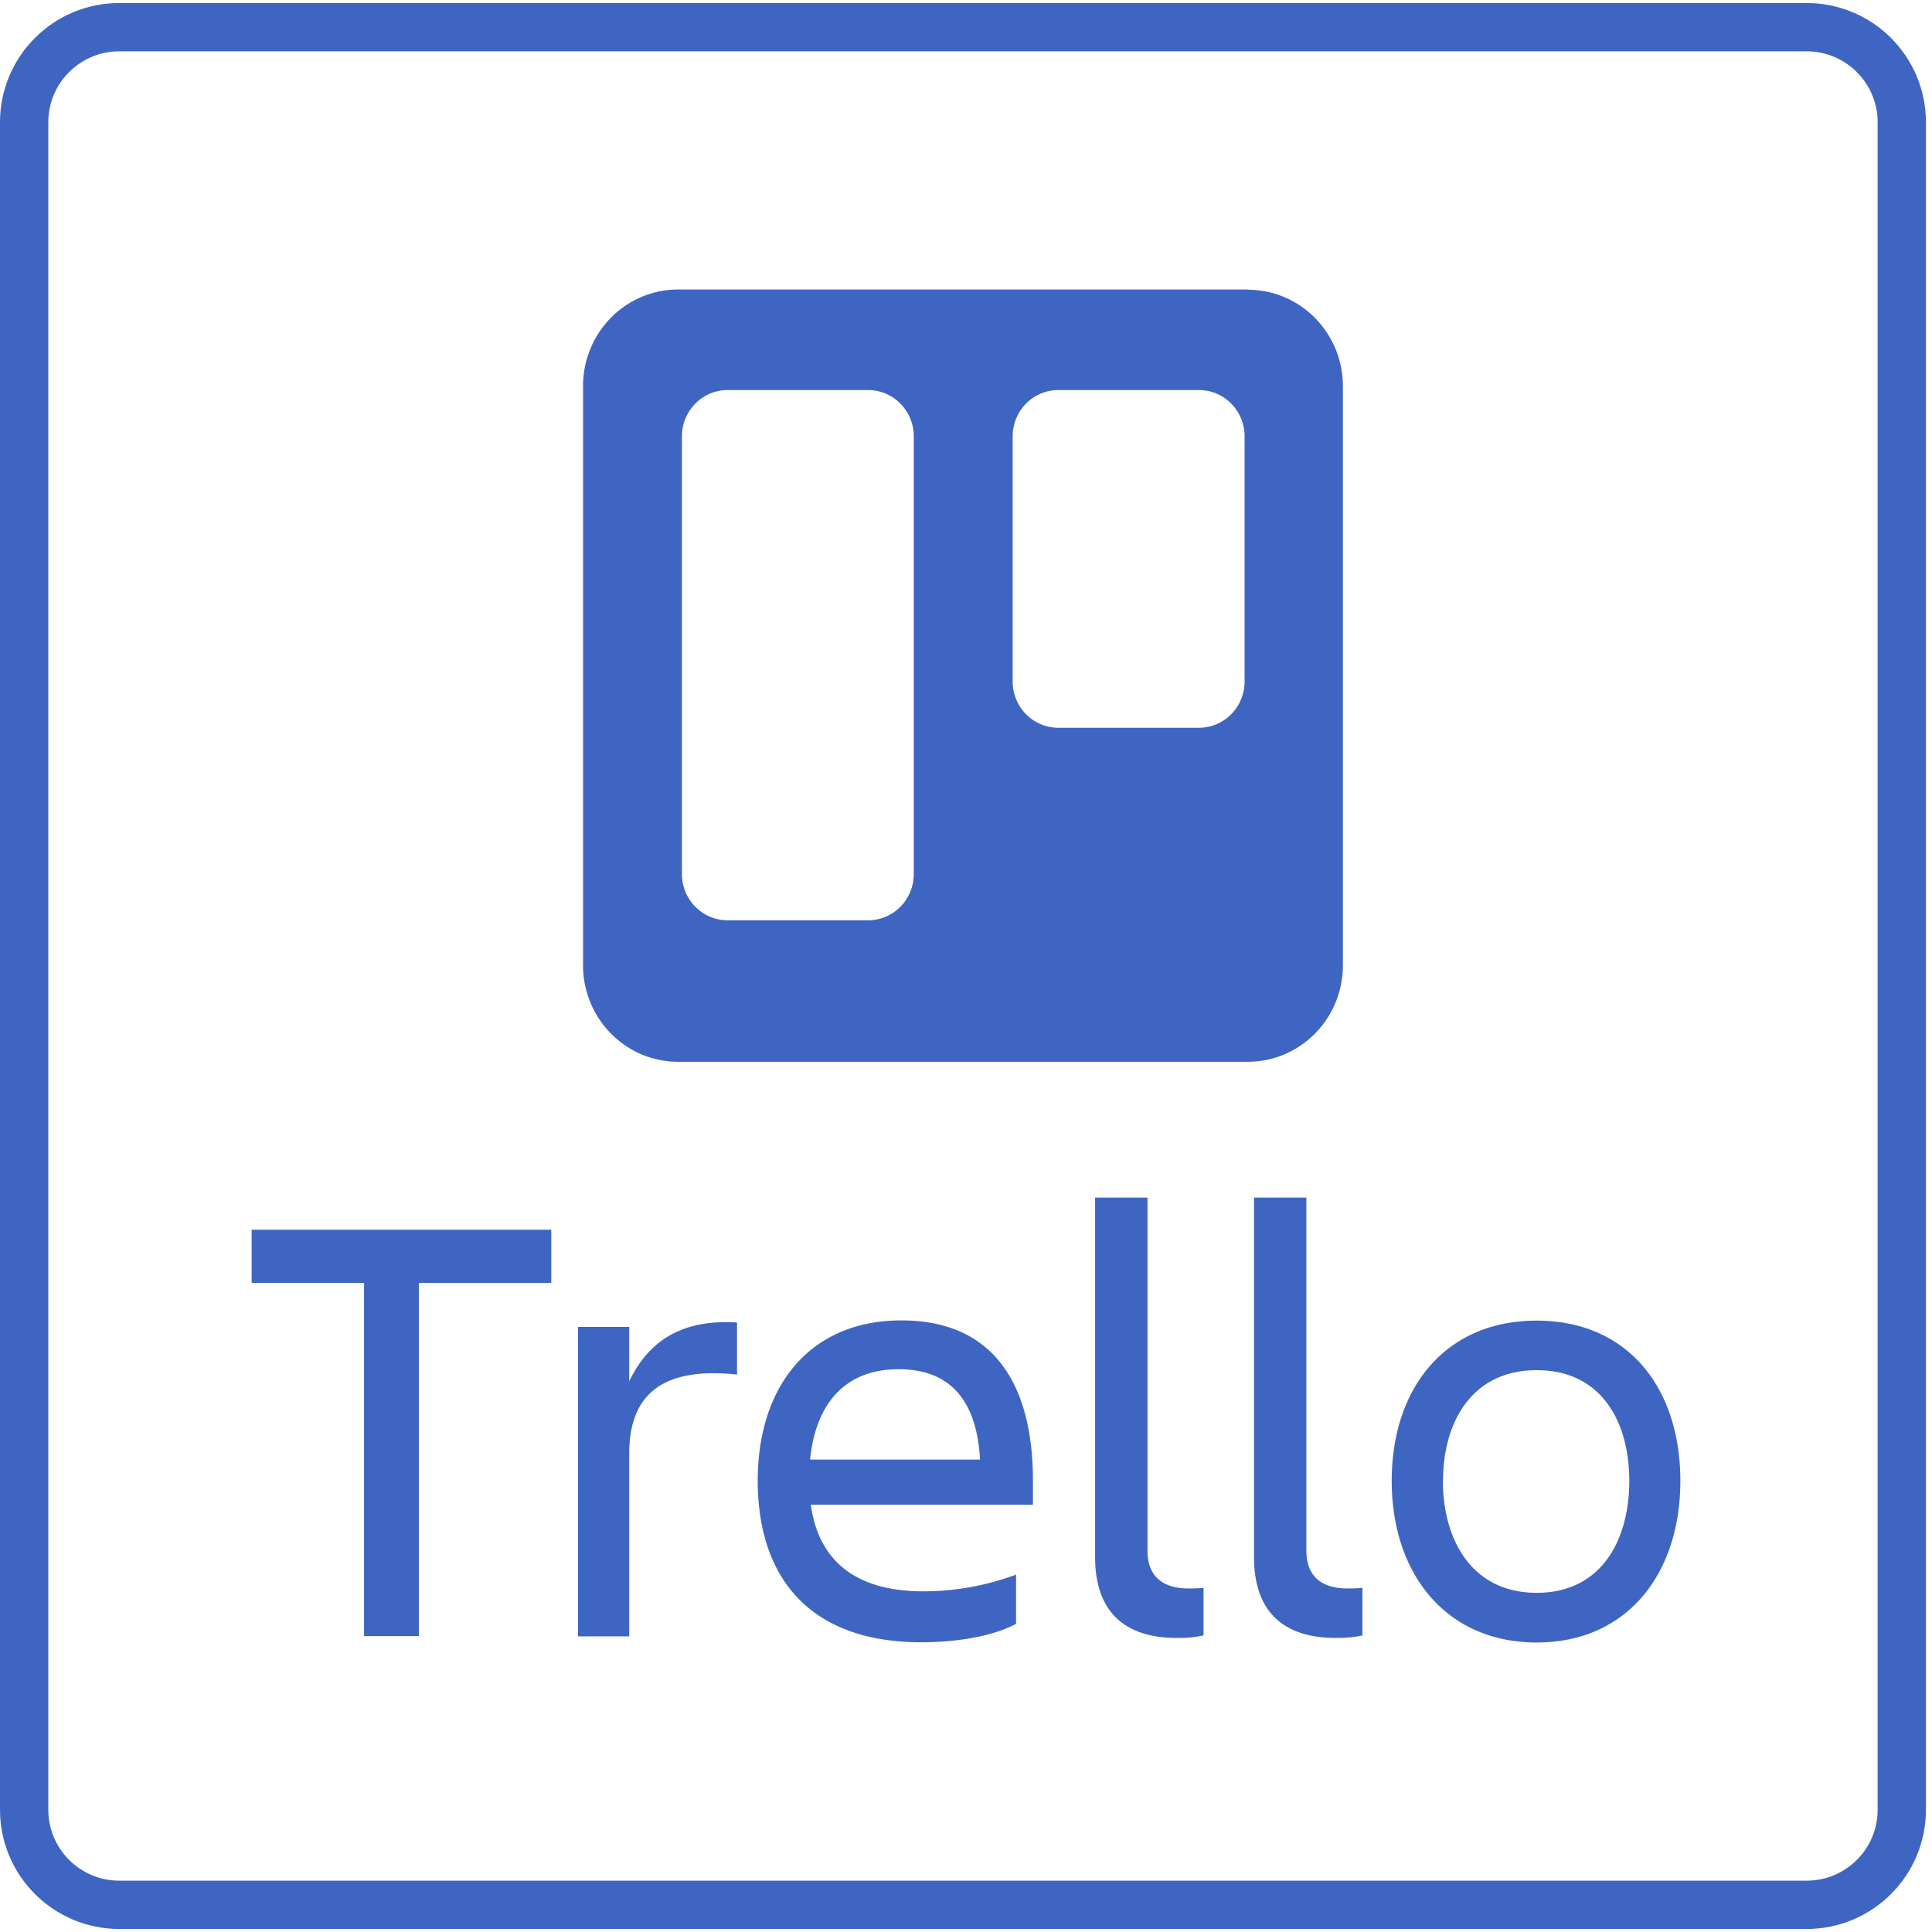
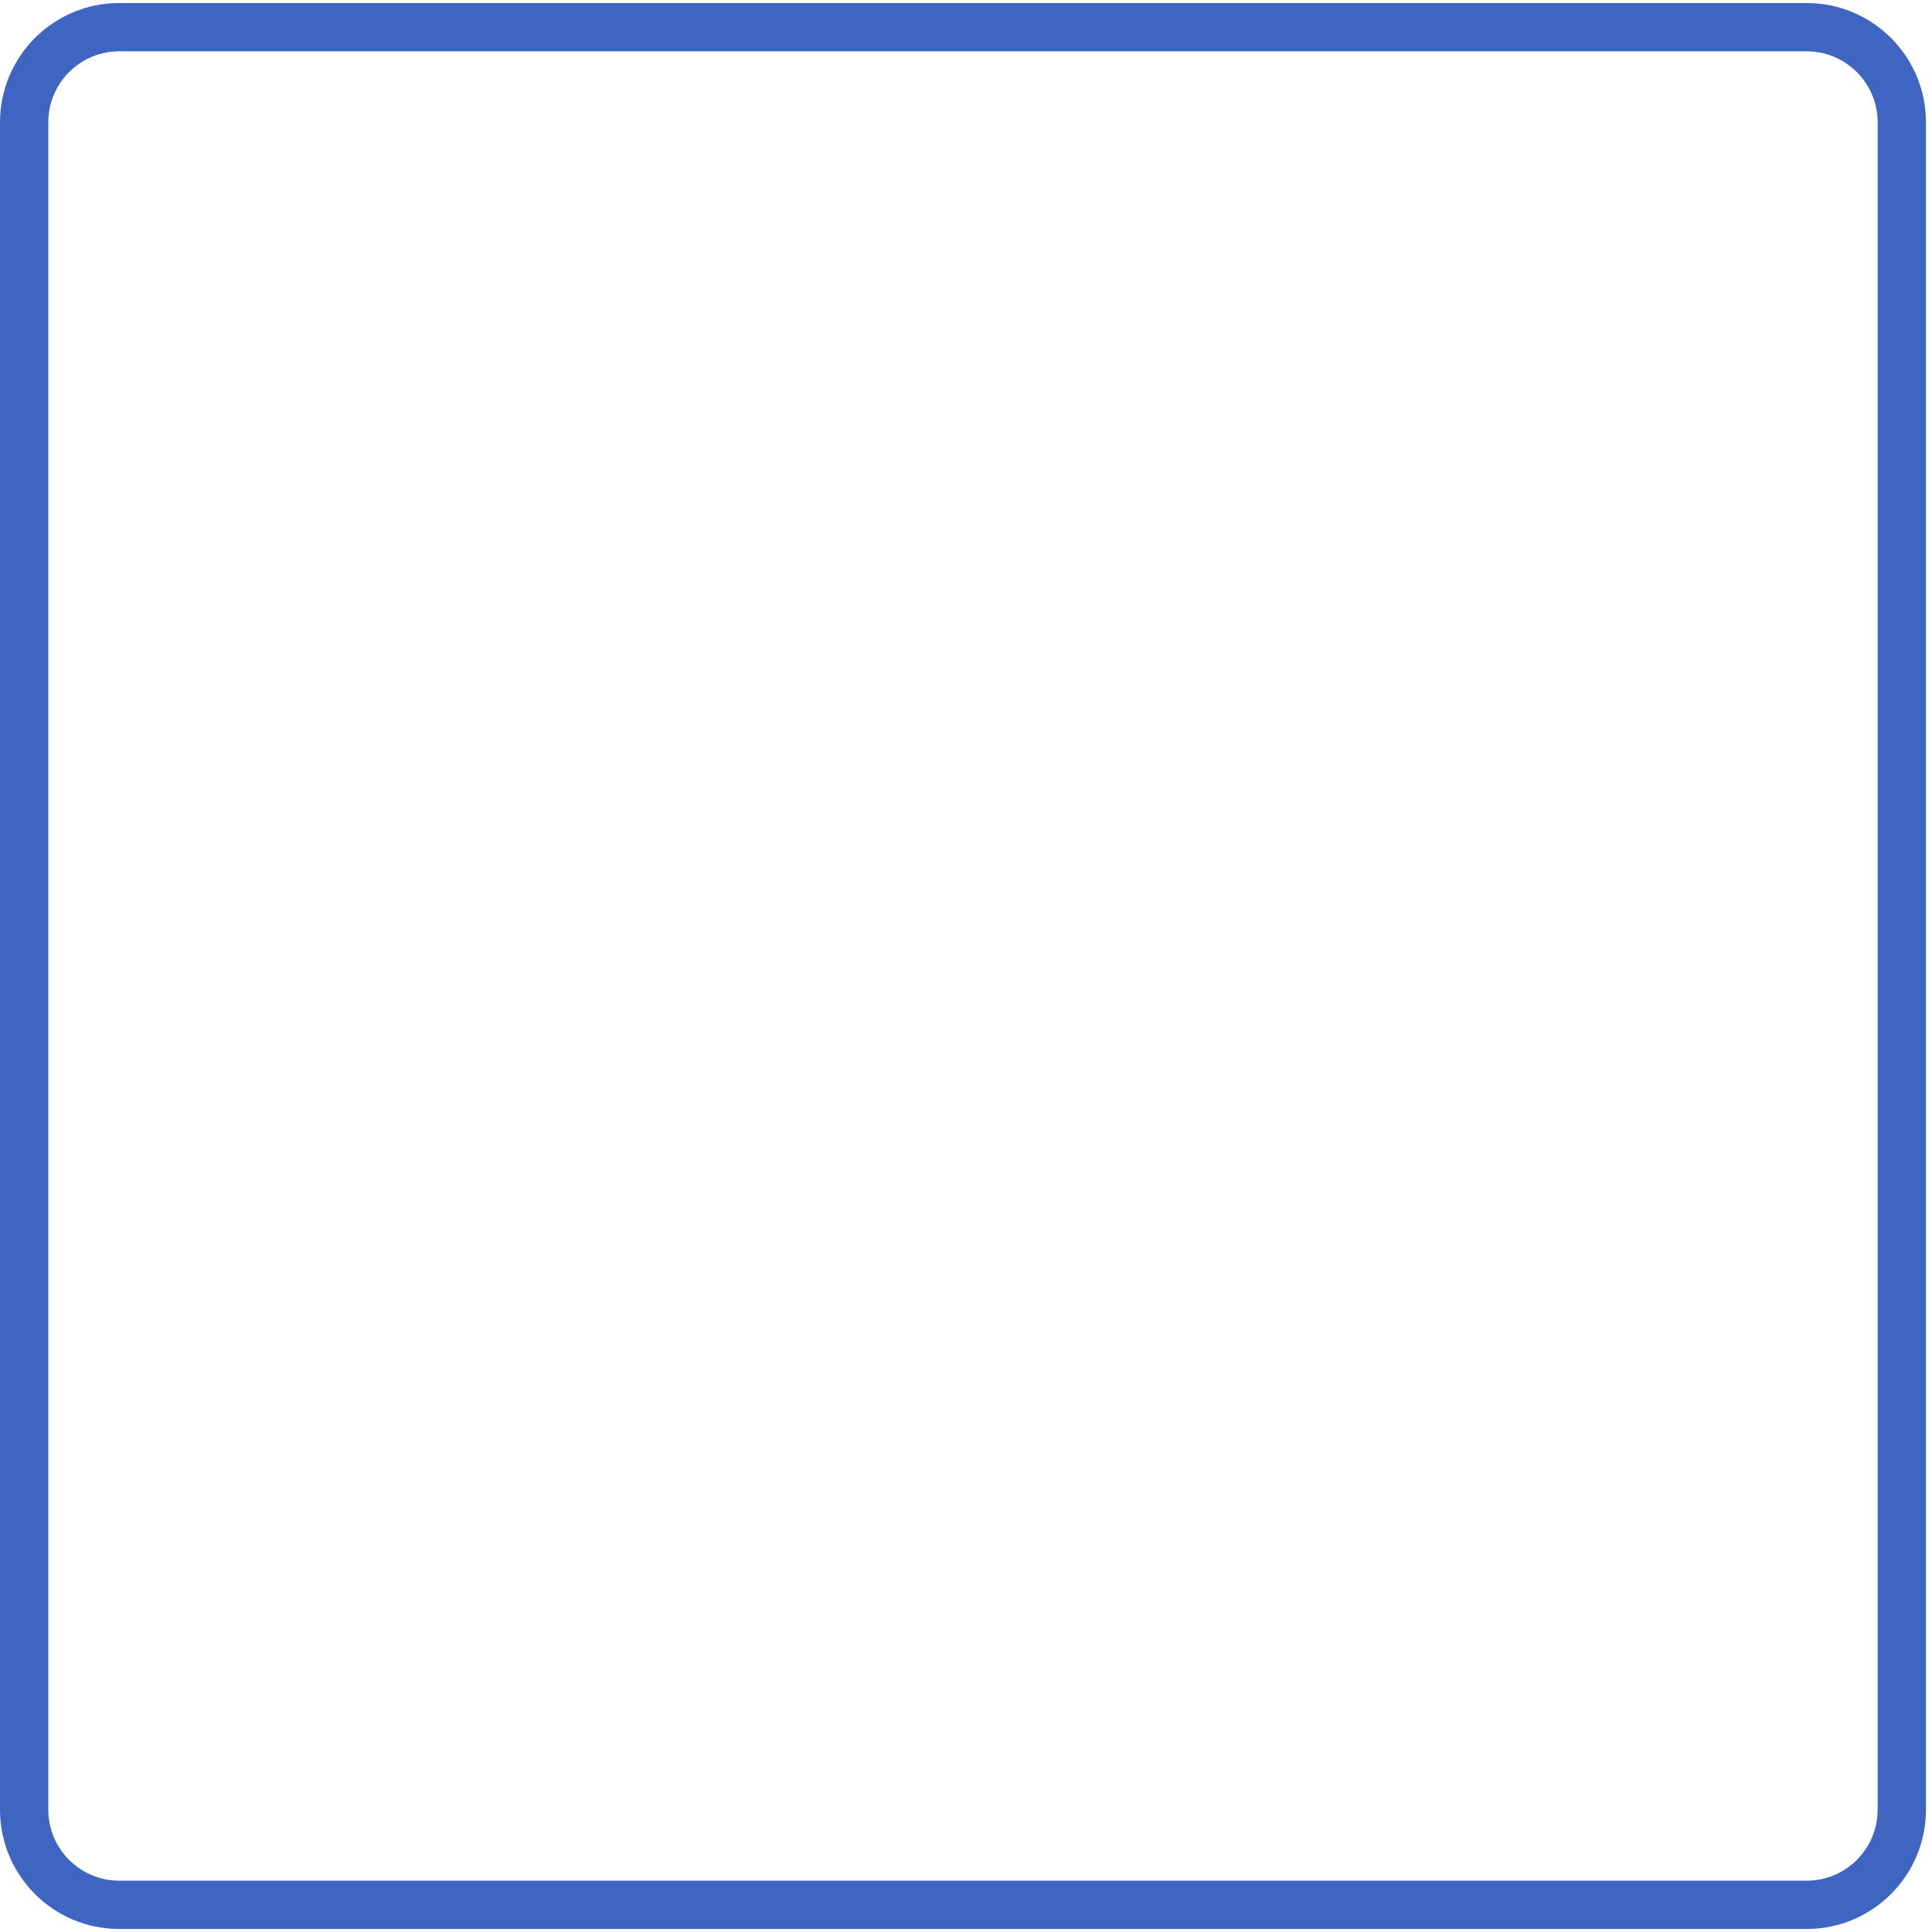
<svg xmlns="http://www.w3.org/2000/svg" width="400" height="400">
  <path d="M374.05.627c13.639 0 24.696 11.057 24.696 24.696v349.354c0 13.639-11.057 24.696-24.696 24.696H24.696C11.057 399.373 0 388.316 0 374.677V25.323C0 11.684 11.057.627 24.696.627H374.05zm0 10H24.696C16.58 10.627 10 17.207 10 25.323v349.354c0 8.116 6.58 14.696 14.696 14.696H374.05c8.117 0 14.696-6.58 14.696-14.696V25.323c0-8.116-6.579-14.696-14.696-14.696z" fill="#3F65C3" />
  <g fill="#3F65C3">
-     <path d="M114.139 254.607v11.015H86.715v73.115H75.368v-73.13H52.099v-11zm5.531 20.109h10.603v11.261c3.653-7.566 10.029-12.949 22.323-12.164v10.768c-13.87-1.455-22.323 2.822-22.323 16.383v37.831H119.67zm71.124 65.301c-23.584 0-33.914-13.823-33.914-33.466 0-19.351 10.603-33.174 29.759-33.174 19.415 0 27.223 13.706 27.223 33.174v4.991h-45.993c1.519 10.884 8.454 17.926 23.326 17.926a55.108 55.108 0 0019.171-3.463v10.185c-5.158 2.808-13.124 3.827-19.557 3.827zm-23.068-37.831h35.175c-.63-11.902-5.931-18.697-16.763-18.697-11.463-.058-17.28 7.494-18.412 18.625zm75.91 36.929c-10.345 0-16.907-4.991-16.907-16.777v-74.395h10.846v73.115c0 5.82 3.783 7.814 8.454 7.814a27.416 27.416 0 003.152-.131v9.85a22.68 22.68 0 01-5.559.509zm32.897 0c-10.345 0-16.907-4.991-16.907-16.777v-74.395h10.846v73.115c0 5.82 3.783 7.814 8.454 7.814a27.416 27.416 0 003.152-.131v9.85a22.68 22.68 0 01-5.559.509zm11.606-32.52c0-19.206 11.09-33.174 30.003-33.174s29.759 13.968 29.759 33.174-10.975 33.466-29.759 33.466-30.003-14.26-30.003-33.466zm10.603 0c0 12.164 5.931 23.179 19.414 23.179s19.171-11.015 19.171-23.179c0-12.164-5.731-22.917-19.157-22.917-13.425 0-19.4 10.739-19.4 22.903zM258.456 59.939H140.39c-5.223 0-10.232 2.109-13.923 5.862-3.691 3.753-5.761 8.842-5.754 14.146v119.897c0 11.036 8.81 19.982 19.677 19.982h118.066c10.828-.055 19.577-8.986 19.577-19.982V79.973c0-10.997-8.749-19.927-19.577-19.983zm-69.271 121.114c-.055 5.254-4.265 9.484-9.44 9.484h-29.066c-5.194.028-9.435-4.21-9.49-9.484V90.37a9.665 9.665 0 012.774-6.813 9.366 9.366 0 016.716-2.798h29.066c5.214 0 9.44 4.292 9.44 9.586zm68.497-39.966c0 5.294-4.227 9.586-9.44 9.586h-29.141c-5.214 0-9.44-4.292-9.44-9.586V90.37a9.667 9.667 0 012.756-6.795 9.368 9.368 0 016.684-2.816h29.141c5.213 0 9.44 4.292 9.44 9.586z" />
-   </g>
+     </g>
</svg>